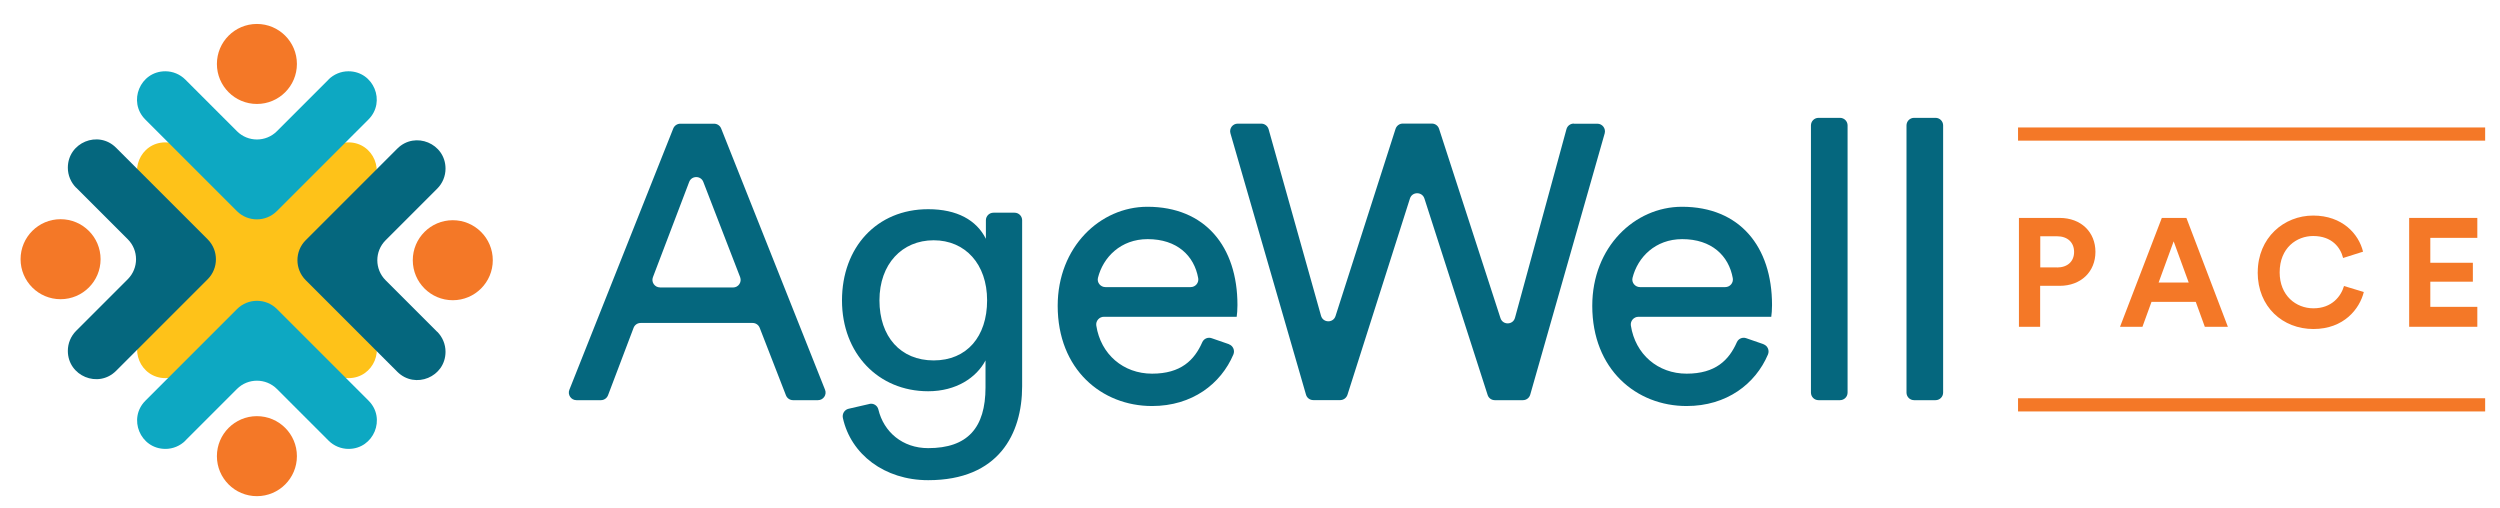
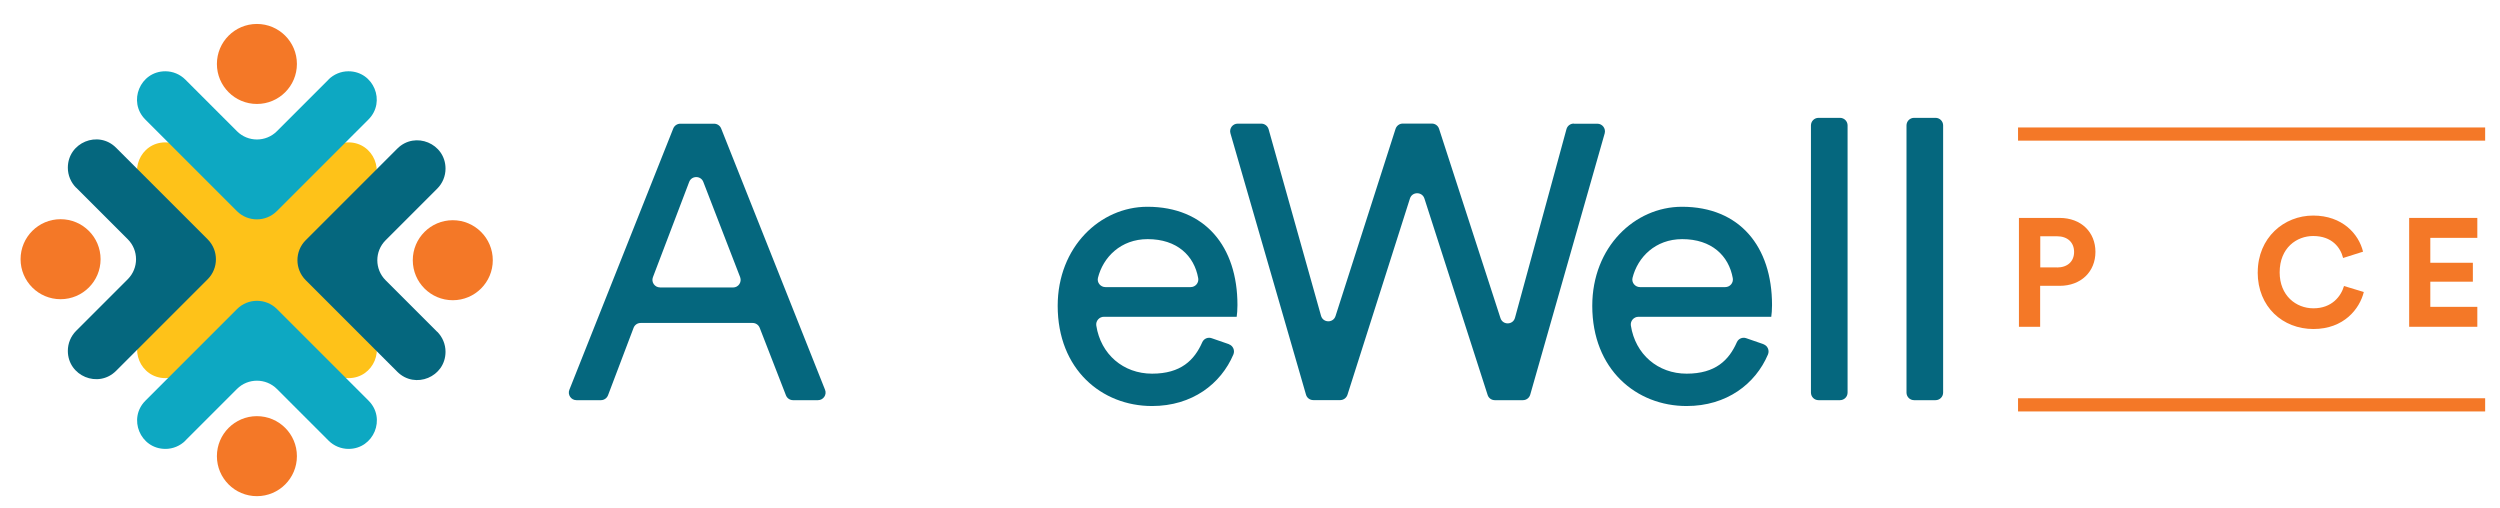
<svg xmlns="http://www.w3.org/2000/svg" id="Layer_1" data-name="Layer 1" viewBox="0 0 392.46 79.81">
  <defs>
    <style>
      .cls-1 {
        fill: #f47827;
      }

      .cls-2 {
        fill: #fec219;
      }

      .cls-3 {
        fill: #05677e;
      }

      .cls-4 {
        fill: #0da8c2;
      }
    </style>
  </defs>
  <g>
    <path class="cls-3" d="M118.15,50.7h-17.58c-.5,0-.94,.31-1.11,.77l-4.01,10.58c-.18,.46-.62,.77-1.11,.77h-3.85c-.84,0-1.42-.85-1.11-1.63l16.31-41.02c.18-.45,.62-.75,1.11-.75h5.3c.49,0,.93,.3,1.11,.75l16.31,41.02c.31,.78-.27,1.63-1.11,1.63h-3.92c-.49,0-.93-.3-1.11-.76l-4.12-10.6c-.18-.46-.62-.76-1.11-.76Zm-14.54-5.57h11.47c.84,0,1.41-.84,1.11-1.62l-5.78-14.95c-.39-1.02-1.84-1.01-2.22,0l-5.69,14.95c-.3,.78,.28,1.61,1.11,1.61Z" />
-     <path class="cls-3" d="M136.48,63.41c.63-.15,1.26,.24,1.41,.87,.84,3.52,3.78,6.07,7.82,6.07,6.18,0,9-3.18,9-9.55v-4.22c-1.41,2.69-4.59,4.84-9,4.84-7.84,0-13.53-5.94-13.53-14.26s5.45-14.32,13.53-14.32c4.53,0,7.59,1.71,9.06,4.65v-2.91c0-.66,.53-1.19,1.19-1.19h3.31c.66,0,1.19,.53,1.19,1.19v26.05c0,7.47-3.67,14.75-14.75,14.75-6.87,0-12.14-4.07-13.39-9.76-.14-.65,.24-1.3,.89-1.45l3.26-.75Zm18.48-16.26c0-5.69-3.43-9.43-8.39-9.43s-8.51,3.73-8.51,9.43,3.31,9.43,8.51,9.43,8.39-3.73,8.39-9.43Z" />
    <path class="cls-3" d="M192.91,54.04c.66,.23,.98,.97,.71,1.61-1.96,4.61-6.46,8.09-12.77,8.09-7.9,0-14.81-5.75-14.81-15.73,0-9.24,6.67-15.55,14.08-15.55,9.06,0,14.14,6.24,14.14,15.43,0,.73-.06,1.47-.12,1.84h-20.85c-.73,0-1.3,.66-1.19,1.38,.7,4.51,4.24,7.55,8.76,7.55s6.64-2.12,7.88-4.94c.25-.56,.89-.83,1.46-.63l2.72,.94Zm-5.99-8.97c.74,0,1.31-.67,1.18-1.4-.63-3.53-3.32-6.13-7.94-6.13-4.22,0-6.99,2.84-7.8,6.08-.18,.74,.41,1.45,1.17,1.45h13.38Z" />
    <path class="cls-3" d="M247.07,19.42h3.69c.79,0,1.36,.76,1.15,1.52l-11.69,41.02c-.15,.51-.61,.86-1.15,.86h-4.41c-.52,0-.98-.33-1.13-.83l-9.92-30.83c-.36-1.1-1.92-1.1-2.27,0l-9.81,30.82c-.16,.49-.62,.83-1.14,.83h-4.23c-.53,0-1-.35-1.14-.86l-11.86-41.02c-.22-.76,.35-1.52,1.14-1.52h3.7c.53,0,1,.36,1.15,.87l8.23,29.29c.32,1.14,1.92,1.17,2.28,.04l9.42-29.38c.16-.49,.62-.83,1.13-.83h4.57c.52,0,.97,.33,1.13,.82l9.64,29.72c.37,1.13,1.97,1.09,2.28-.05l8.08-29.61c.14-.52,.61-.88,1.15-.88Z" />
    <path class="cls-3" d="M276.83,54.04c.66,.23,.98,.97,.71,1.61-1.96,4.61-6.46,8.09-12.77,8.09-7.9,0-14.81-5.75-14.81-15.73,0-9.24,6.67-15.55,14.08-15.55,9.06,0,14.14,6.24,14.14,15.43,0,.73-.06,1.47-.12,1.84h-20.85c-.73,0-1.3,.66-1.19,1.38,.7,4.51,4.24,7.55,8.76,7.55s6.64-2.12,7.88-4.94c.25-.56,.89-.83,1.46-.63l2.72,.94Zm-5.99-8.97c.74,0,1.31-.67,1.18-1.4-.63-3.53-3.32-6.13-7.94-6.13-4.22,0-6.99,2.84-7.8,6.08-.18,.74,.41,1.45,1.17,1.45h13.38Z" />
    <path class="cls-3" d="M284.29,61.63V19.69c0-.66,.53-1.19,1.19-1.19h3.37c.66,0,1.19,.53,1.19,1.19V61.63c0,.66-.53,1.19-1.19,1.19h-3.37c-.66,0-1.19-.53-1.19-1.19Z" />
    <path class="cls-3" d="M299.29,61.63V19.69c0-.66,.53-1.19,1.19-1.19h3.37c.66,0,1.19,.53,1.19,1.19V61.63c0,.66-.53,1.19-1.19,1.19h-3.37c-.66,0-1.19-.53-1.19-1.19Z" />
  </g>
  <g>
    <path class="cls-1" d="M320.27,44.86v6.44h-3.33v-17.09h6.39c3.38,0,5.62,2.24,5.62,5.33s-2.24,5.33-5.62,5.33h-3.06Zm2.65-2.87c1.66,0,2.68-.96,2.68-2.44s-1.01-2.46-2.68-2.46h-2.63v4.89h2.63Z" />
-     <path class="cls-1" d="M344.69,47.39h-6.94l-1.42,3.91h-3.52l6.56-17.09h3.86l6.51,17.09h-3.62l-1.42-3.91Zm-5.83-3.04h4.73l-2.36-6.46-2.36,6.46Z" />
    <path class="cls-1" d="M354.43,42.76c0-5.45,4.12-8.92,8.7-8.92s7.16,2.89,7.83,5.67l-3.13,.99c-.41-1.64-1.74-3.45-4.7-3.45-2.56,0-5.26,1.83-5.26,5.71,0,3.64,2.56,5.64,5.3,5.64,2.92,0,4.34-1.91,4.8-3.5l3.11,.94c-.65,2.63-3.11,5.81-7.91,5.81s-8.75-3.45-8.75-8.9Z" />
    <path class="cls-1" d="M378.2,51.3v-17.09h10.7v3.13h-7.38v3.91h6.68v2.97h-6.68v3.95h7.38v3.13h-10.7Z" />
  </g>
  <rect class="cls-1" x="316.8" y="62.52" width="73.33" height="2.07" />
  <rect class="cls-1" x="316.8" y="20.01" width="73.33" height="2.07" />
  <circle class="cls-1" cx="40.33" cy="71.61" r="6.28" />
  <circle class="cls-1" cx="40.33" cy="10.04" r="6.28" />
  <g>
    <path class="cls-2" d="M29.09,58.06l8.11-8.11c1.73-1.73,4.54-1.73,6.27,0l8.11,8.11c.83,.83,1.96,1.3,3.14,1.3h0c3.95,0,5.93-4.78,3.14-7.57l-14.38-14.38c-1.73-1.73-4.54-1.73-6.27,0l-14.38,14.38c-2.79,2.79-.82,7.57,3.14,7.57h0c1.18,0,2.3-.47,3.14-1.3Z" />
    <path class="cls-2" d="M51.58,23.65l-8.11,8.11c-1.73,1.73-4.54,1.73-6.27,0l-8.11-8.11c-.83-.83-1.96-1.3-3.14-1.3h0c-3.95,0-5.93,4.78-3.14,7.57l14.38,14.38c1.73,1.73,4.54,1.73,6.27,0l14.38-14.38c2.79-2.79,.82-7.57-3.14-7.57h0c-1.18,0-2.3,.47-3.14,1.3Z" />
  </g>
  <circle class="cls-1" cx="71.08" cy="40.85" r="6.28" />
  <circle class="cls-1" cx="9.51" cy="40.69" r="6.28" />
  <path class="cls-3" d="M11.95,29.45l8.11,8.11c1.73,1.73,1.73,4.54,0,6.27l-8.11,8.11c-.83,.83-1.3,1.96-1.3,3.14h0c0,3.95,4.78,5.93,7.57,3.14l14.38-14.38c1.73-1.73,1.73-4.54,0-6.27l-14.38-14.38c-2.79-2.79-7.57-.82-7.57,3.14h0c0,1.18,.47,2.3,1.3,3.14Z" />
  <path class="cls-4" d="M51.58,12.49l-8.11,8.11c-1.73,1.73-4.54,1.73-6.27,0l-8.11-8.11c-.83-.83-1.96-1.3-3.14-1.3h0c-3.95,0-5.93,4.78-3.14,7.57l14.38,14.38c1.73,1.73,4.54,1.73,6.27,0l14.38-14.38c2.79-2.79,.82-7.57-3.14-7.57h0c-1.18,0-2.3,.47-3.14,1.3Z" />
  <path class="cls-4" d="M29.09,69.17l8.11-8.11c1.73-1.73,4.54-1.73,6.27,0l8.11,8.11c.83,.83,1.96,1.3,3.14,1.3h0c3.95,0,5.93-4.78,3.14-7.57l-14.38-14.38c-1.73-1.73-4.54-1.73-6.27,0l-14.38,14.38c-2.79,2.79-.82,7.57,3.14,7.57h0c1.18,0,2.3-.47,3.14-1.3Z" />
  <path class="cls-3" d="M68.64,52.1l-8.11-8.11c-1.73-1.73-1.73-4.54,0-6.27l8.11-8.11c.83-.83,1.3-1.96,1.3-3.14h0c0-3.95-4.78-5.93-7.57-3.14l-14.38,14.38c-1.73,1.73-1.73,4.54,0,6.27l14.38,14.38c2.79,2.79,7.57,.82,7.57-3.14h0c0-1.18-.47-2.3-1.3-3.14Z" />
</svg>